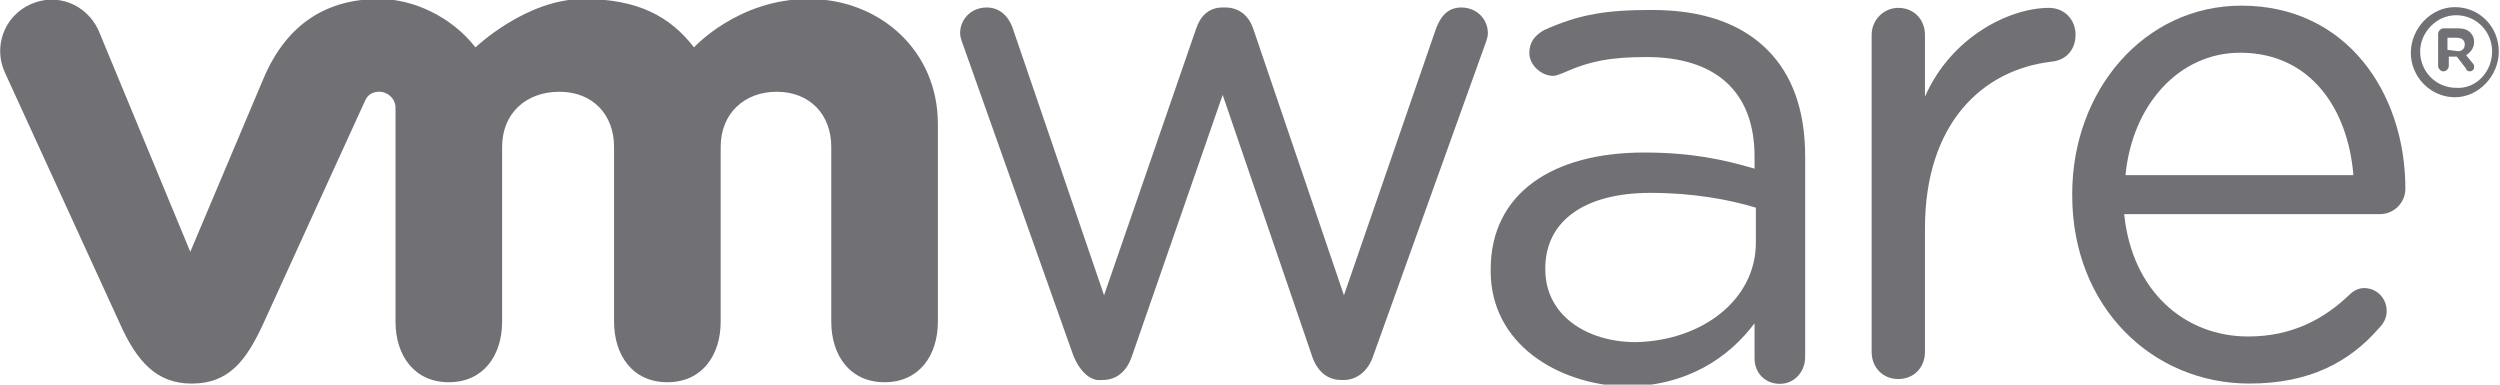
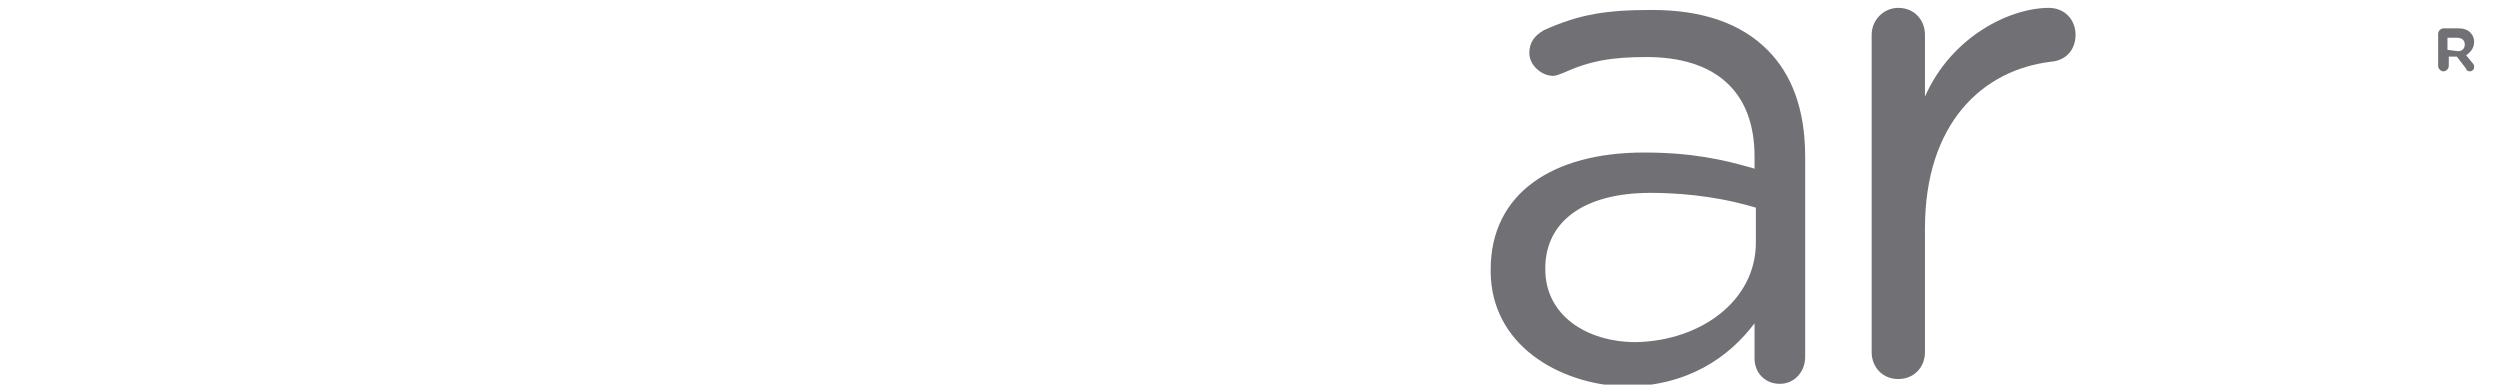
<svg xmlns="http://www.w3.org/2000/svg" width="130" height="20" viewBox="0 0 130 20" fill="none">
  <g clip-path="url(#clip0_8508_13658)">
-     <path d="M55.818 18.501L50.135 2.487C50.066 2.277 49.927 1.997 49.927 1.717C49.927 1.018 50.482 0.389 51.313 0.389C52.006 0.389 52.491 0.878 52.699 1.578L57.411 15.354L62.193 1.508C62.401 0.878 62.816 0.389 63.579 0.389H63.717C64.48 0.389 64.965 0.878 65.173 1.508L69.885 15.354L74.666 1.508C74.874 0.948 75.221 0.389 75.983 0.389C76.814 0.389 77.369 1.018 77.369 1.717C77.369 1.997 77.23 2.277 77.161 2.487L71.409 18.501C71.132 19.34 70.508 19.759 69.885 19.759H69.746C69.053 19.759 68.499 19.34 68.222 18.501L63.579 4.934L58.867 18.501C58.589 19.34 58.035 19.759 57.342 19.759H57.273C56.718 19.829 56.164 19.34 55.818 18.501Z" fill="#717074" />
    <path d="M97.326 1.808C97.326 1.038 97.95 0.409 98.712 0.409C99.544 0.409 100.098 1.038 100.098 1.808V5.024C101.484 1.878 104.533 0.409 106.543 0.409C107.374 0.409 107.929 1.038 107.929 1.808C107.929 2.577 107.443 3.136 106.681 3.206C103.078 3.626 100.098 6.423 100.098 11.878V18.311C100.098 19.08 99.544 19.71 98.712 19.71C97.88 19.71 97.326 19.08 97.326 18.311V1.808Z" fill="#717074" />
-     <path d="M116.971 19.945C111.912 19.945 107.755 15.959 107.755 10.155V10.085C107.755 4.7 111.497 0.294 116.555 0.294C122.03 0.294 125.079 4.84 125.079 9.805C125.079 10.574 124.455 11.134 123.762 11.134H110.457C110.873 15.19 113.645 17.497 116.902 17.497C119.188 17.497 120.852 16.588 122.168 15.329C122.376 15.12 122.653 14.98 122.93 14.98C123.623 14.98 124.108 15.539 124.108 16.169C124.108 16.518 123.97 16.798 123.693 17.078C122.168 18.826 120.089 19.945 116.971 19.945ZM122.376 9.106C122.099 5.679 120.159 2.742 116.486 2.742C113.298 2.742 110.873 5.469 110.526 9.106H122.376Z" fill="#717074" />
    <path d="M77.515 14.085V14.015C77.515 10.029 80.772 7.931 85.484 7.931C87.909 7.931 89.573 8.28 91.236 8.77V8.141C91.236 4.714 89.157 2.966 85.623 2.966C83.752 2.966 82.643 3.176 81.257 3.805C81.049 3.875 80.91 3.945 80.772 3.945C80.148 3.945 79.525 3.385 79.525 2.756C79.525 2.197 79.802 1.847 80.287 1.567C82.158 0.728 83.544 0.518 85.9 0.518C88.533 0.518 90.543 1.217 91.928 2.616C93.176 3.875 93.869 5.693 93.869 8.141V18.56C93.869 19.329 93.314 19.959 92.552 19.959C91.79 19.959 91.236 19.399 91.236 18.63V16.812C89.919 18.56 87.771 20.099 84.445 20.099C81.049 19.959 77.515 17.931 77.515 14.085ZM91.305 12.616V10.798C89.919 10.378 88.048 10.029 85.831 10.029C82.296 10.029 80.356 11.567 80.356 13.945V14.015C80.356 16.392 82.504 17.791 85.068 17.791C88.464 17.721 91.305 15.623 91.305 12.616Z" fill="#717074" />
-     <path d="M5.113 1.555C4.49 0.226 2.965 -0.403 1.579 0.226C0.193 0.855 -0.361 2.464 0.263 3.792L6.222 16.799C7.123 18.827 8.162 19.946 9.964 19.946C11.904 19.946 12.805 18.757 13.706 16.799C13.706 16.799 18.903 5.401 18.973 5.261C19.042 5.121 19.181 4.771 19.735 4.771C20.151 4.771 20.567 5.121 20.567 5.61V16.729C20.567 18.478 21.537 19.876 23.338 19.876C25.14 19.876 26.11 18.478 26.11 16.729V7.638C26.11 5.89 27.358 4.771 29.09 4.771C30.822 4.771 31.931 5.96 31.931 7.638V16.729C31.931 18.478 32.901 19.876 34.703 19.876C36.505 19.876 37.475 18.478 37.475 16.729V7.638C37.475 5.89 38.722 4.771 40.385 4.771C42.118 4.771 43.226 5.96 43.226 7.638V16.729C43.226 18.478 44.197 19.876 45.998 19.876C47.8 19.876 48.77 18.478 48.77 16.729V6.45C48.77 2.603 45.721 -0.054 42.048 -0.054C38.376 -0.054 36.089 2.464 36.089 2.464C34.842 0.855 33.178 -0.054 30.337 -0.054C27.358 -0.054 24.724 2.464 24.724 2.464C23.477 0.855 21.467 -0.054 19.735 -0.054C17.102 -0.054 14.954 1.135 13.706 4.072L9.895 13.093L5.113 1.555Z" fill="#717074" />
-     <path d="M125.363 2.749C125.363 1.49 126.403 0.371 127.65 0.371C128.967 0.371 129.937 1.42 129.937 2.679C129.937 3.938 128.897 5.057 127.65 5.057C126.403 5.057 125.363 4.008 125.363 2.749ZM129.59 2.679C129.59 1.63 128.759 0.791 127.719 0.791C126.68 0.791 125.848 1.7 125.848 2.679C125.848 3.728 126.68 4.567 127.719 4.567C128.759 4.637 129.59 3.728 129.59 2.679Z" fill="#717074" />
    <path d="M126.783 1.753C126.783 1.613 126.921 1.473 127.06 1.473H127.822C128.099 1.473 128.307 1.543 128.446 1.683C128.584 1.823 128.654 1.963 128.654 2.173C128.654 2.522 128.446 2.732 128.238 2.872L128.584 3.292C128.654 3.361 128.654 3.431 128.654 3.501C128.654 3.641 128.515 3.711 128.446 3.711C128.307 3.711 128.238 3.641 128.238 3.571L127.753 2.942H127.337V3.431C127.337 3.571 127.198 3.711 127.06 3.711C126.921 3.711 126.783 3.571 126.783 3.431V1.753ZM127.822 2.662C128.03 2.662 128.169 2.522 128.169 2.313C128.169 2.103 128.03 1.963 127.753 1.963H127.268V2.592L127.822 2.662Z" fill="#717074" />
  </g>
  <defs>
    <clipPath id="clip0_8508_13658">
      <rect width="130" height="20" fill="white" />
    </clipPath>
  </defs>
</svg>